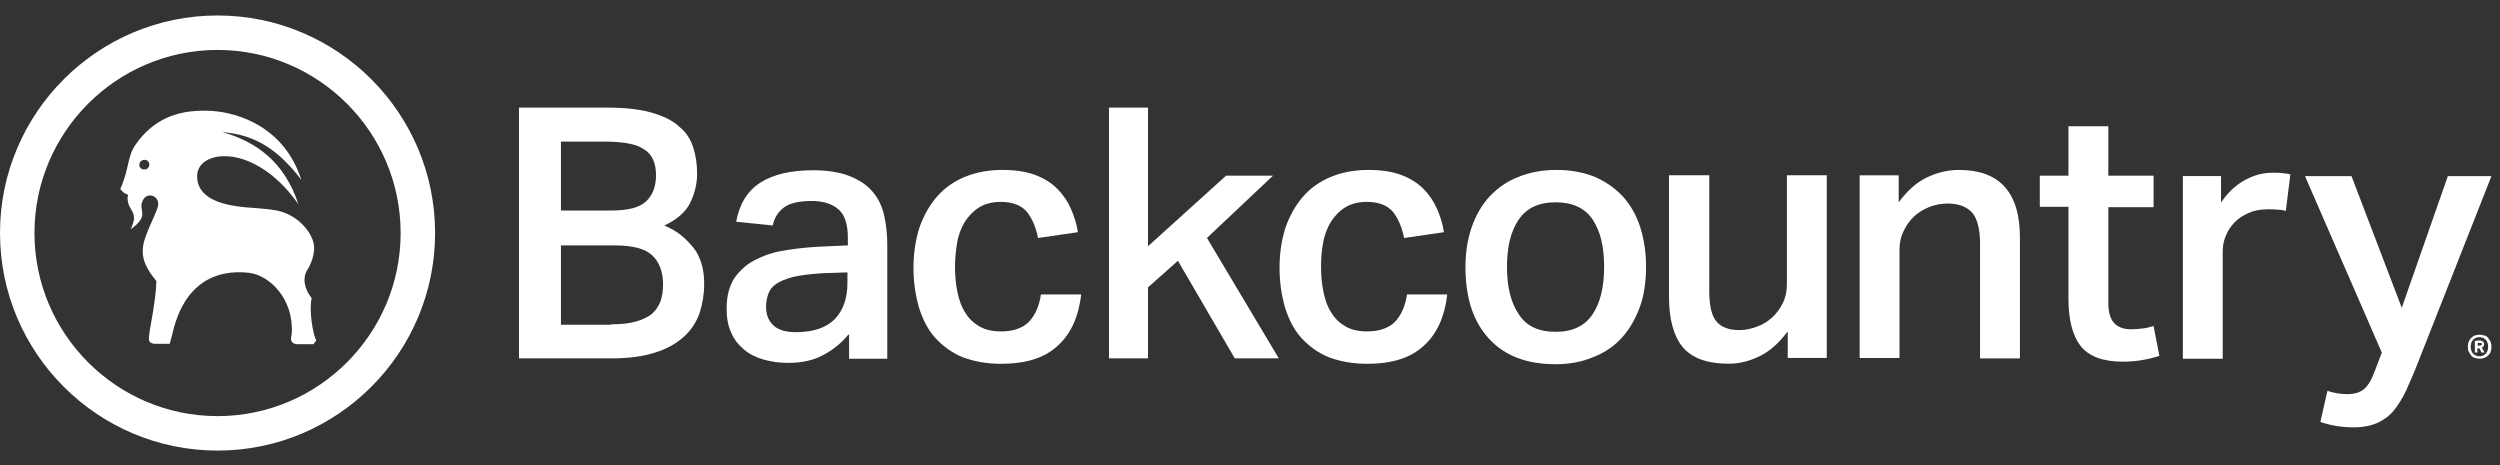
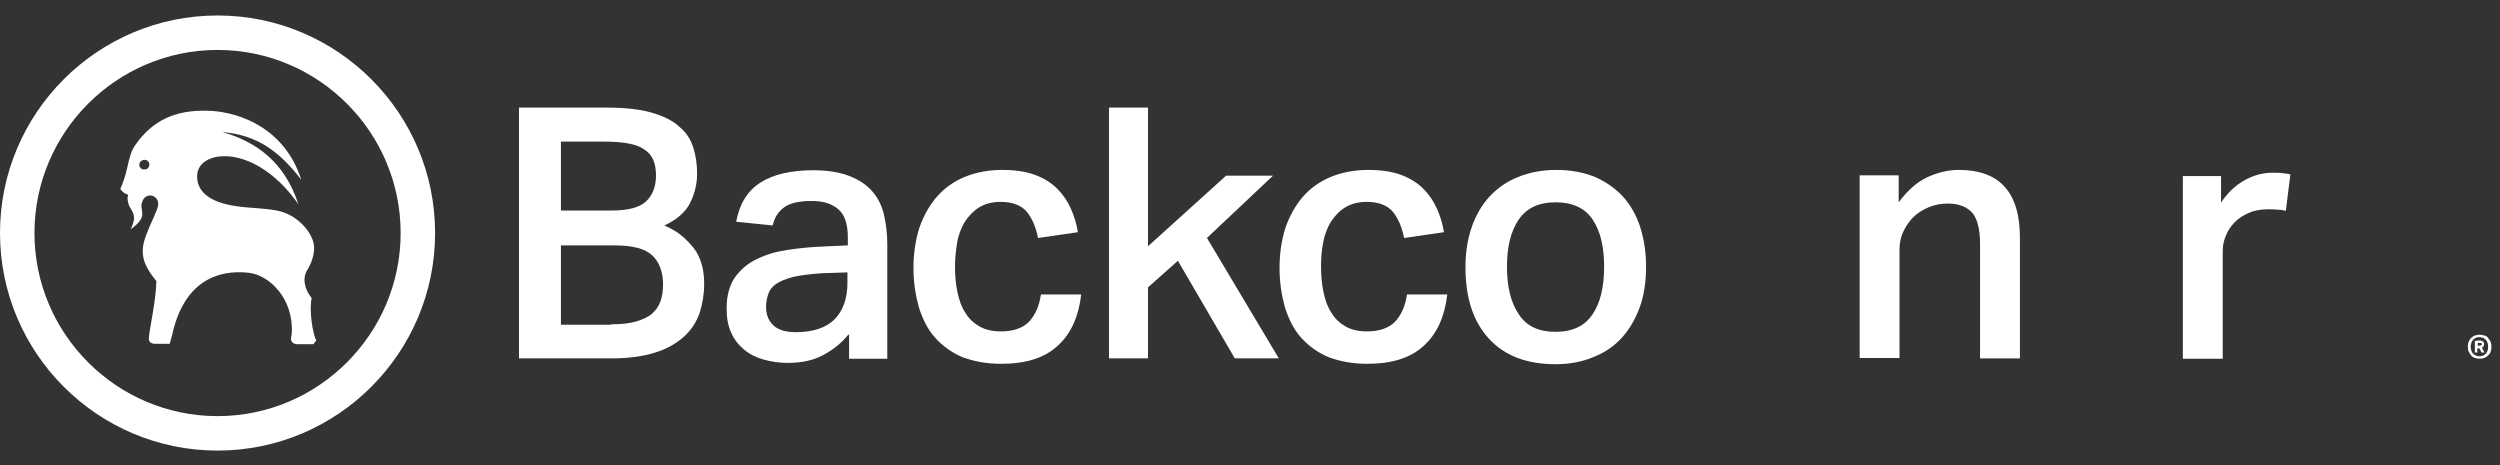
<svg xmlns="http://www.w3.org/2000/svg" width="129" height="24" viewBox="0 0 129 24" fill="none">
  <rect x="0" y="0" width="129" height="24" fill="#333333" stroke="none" />
  <path d="M16.084 15.384C15.698 14.913 15.591 14.334 15.869 13.906C16.041 13.649 16.212 13.178 16.212 12.792C16.212 12.107 15.419 11.078 14.284 10.864C13.598 10.735 12.849 10.735 12.27 10.65C10.642 10.435 10.171 9.771 10.171 9.107C10.171 8.336 10.942 8.122 11.264 8.079C12.592 7.908 14.22 8.829 15.398 10.543C14.691 8.358 13.213 7.308 11.478 6.815C13.256 6.965 14.391 7.779 15.548 9.279C14.67 6.537 12.27 5.808 10.921 5.723C9.357 5.637 8.136 6.022 7.172 7.222C7.129 7.286 7.043 7.394 7 7.458C6.957 7.522 6.915 7.565 6.893 7.629C6.85 7.693 6.808 7.779 6.786 7.843C6.679 8.143 6.593 8.507 6.55 8.722C6.486 9.022 6.315 9.536 6.208 9.75C6.315 9.9 6.443 10.007 6.615 10.05C6.615 10.05 6.529 10.2 6.636 10.543C6.722 10.778 6.893 10.928 6.915 11.207C6.936 11.442 6.743 11.828 6.743 11.828C6.743 11.828 7.236 11.507 7.322 11.185C7.386 10.928 7.279 10.8 7.3 10.543C7.322 10.5 7.343 10.286 7.514 10.157C7.6 10.093 7.729 10.071 7.836 10.093C8.071 10.157 8.2 10.371 8.157 10.607C8.093 10.928 7.772 11.507 7.536 12.149C7.193 13.049 7.365 13.649 8.071 14.506C8.029 15.77 7.643 17.205 7.686 17.526C7.707 17.676 7.814 17.719 7.964 17.741H8.757L8.886 17.269C9.485 14.549 11.199 13.885 12.849 14.077C13.92 14.206 15.162 15.427 15.055 17.205C15.034 17.377 14.991 17.484 15.034 17.591C15.098 17.719 15.184 17.741 15.334 17.762H16.169L16.319 17.569C16.148 17.269 15.934 16.005 16.084 15.384ZM7.472 8.743C7.322 8.765 7.193 8.657 7.193 8.529C7.172 8.379 7.279 8.272 7.429 8.25C7.579 8.229 7.686 8.336 7.707 8.465C7.707 8.615 7.622 8.743 7.472 8.743Z" fill="white" />
  <path d="M11.226 23.25C5.034 23.25 0 18.215 0 12.024C0 5.833 5.034 0.799 11.226 0.799C17.417 0.799 22.451 5.833 22.451 12.024C22.451 18.215 17.417 23.25 11.226 23.25ZM11.226 2.577C6.02 2.577 1.778 6.818 1.778 12.024C1.778 17.23 6.02 21.472 11.226 21.472C16.431 21.472 20.673 17.23 20.673 12.024C20.673 6.818 16.431 2.577 11.226 2.577Z" fill="white" />
  <path d="M26.823 5.552H31.3C32.243 5.552 33.014 5.637 33.614 5.809C34.214 5.98 34.707 6.216 35.05 6.537C35.414 6.837 35.649 7.201 35.778 7.63C35.906 8.037 35.971 8.486 35.971 8.958C35.971 9.493 35.842 10.008 35.606 10.479C35.371 10.95 34.921 11.336 34.278 11.636C34.685 11.807 35.028 12.021 35.285 12.257C35.542 12.492 35.756 12.728 35.928 12.985C36.078 13.242 36.185 13.521 36.249 13.799C36.313 14.078 36.335 14.378 36.335 14.656C36.335 15.192 36.249 15.684 36.099 16.156C35.928 16.627 35.671 17.034 35.285 17.377C34.9 17.72 34.428 17.998 33.807 18.191C33.207 18.384 32.457 18.491 31.579 18.491H26.78V5.552H26.823ZM31.536 10.864C32.393 10.864 32.993 10.714 33.336 10.393C33.678 10.072 33.85 9.622 33.85 9.043C33.85 8.422 33.657 7.972 33.25 7.715C32.864 7.437 32.179 7.308 31.215 7.308H28.944V10.864H31.536ZM31.536 16.734C32.05 16.734 32.479 16.691 32.843 16.584C33.186 16.477 33.464 16.349 33.657 16.177C33.85 16.006 34 15.77 34.086 15.534C34.171 15.277 34.214 14.999 34.214 14.678C34.214 14.035 34.021 13.521 33.657 13.178C33.293 12.835 32.65 12.664 31.75 12.664H28.944V16.756H31.536V16.734Z" fill="white" />
  <path d="M43.771 17.268C43.428 17.697 42.999 18.039 42.485 18.318C41.971 18.596 41.371 18.725 40.643 18.725C40.193 18.725 39.786 18.66 39.4 18.553C39.015 18.446 38.672 18.275 38.394 18.039C38.115 17.804 37.879 17.525 37.729 17.161C37.558 16.797 37.494 16.39 37.494 15.897C37.494 15.254 37.644 14.719 37.922 14.312C38.222 13.905 38.586 13.583 39.058 13.369C39.529 13.133 40.043 12.983 40.621 12.898C41.2 12.812 41.778 12.748 42.357 12.726L43.749 12.662V12.255C43.749 11.548 43.578 11.055 43.235 10.777C42.892 10.498 42.442 10.37 41.885 10.37C41.243 10.37 40.771 10.477 40.471 10.691C40.172 10.905 39.957 11.227 39.872 11.634L37.986 11.441C38.158 10.52 38.565 9.856 39.229 9.427C39.893 8.999 40.814 8.785 41.971 8.785C42.721 8.785 43.342 8.892 43.835 9.085C44.328 9.277 44.713 9.534 45.013 9.877C45.313 10.22 45.506 10.627 45.613 11.077C45.72 11.548 45.784 12.062 45.784 12.619V18.511H43.813V17.268H43.771ZM42.421 14.098C41.8 14.14 41.307 14.205 40.921 14.29C40.536 14.397 40.257 14.505 40.043 14.655C39.829 14.804 39.7 14.976 39.636 15.19C39.572 15.383 39.529 15.597 39.529 15.833C39.529 16.24 39.657 16.561 39.914 16.797C40.172 17.032 40.557 17.14 41.071 17.14C41.971 17.14 42.657 16.904 43.085 16.454C43.514 16.004 43.728 15.383 43.728 14.59V14.055L42.421 14.098Z" fill="white" />
  <path d="M55.79 15.194C55.661 16.308 55.276 17.208 54.59 17.829C53.905 18.472 52.941 18.772 51.655 18.772C50.884 18.772 50.242 18.643 49.663 18.429C49.106 18.194 48.635 17.851 48.249 17.422C47.864 16.994 47.606 16.458 47.414 15.858C47.242 15.237 47.135 14.573 47.135 13.823C47.135 13.074 47.242 12.388 47.435 11.767C47.649 11.146 47.949 10.61 48.335 10.16C48.721 9.71 49.213 9.367 49.77 9.132C50.349 8.896 50.991 8.768 51.72 8.768C52.384 8.768 52.941 8.853 53.412 9.025C53.862 9.196 54.248 9.432 54.547 9.732C54.847 10.032 55.083 10.374 55.254 10.76C55.426 11.146 55.554 11.553 55.619 11.981L53.562 12.281C53.455 11.745 53.283 11.317 53.005 10.953C52.727 10.61 52.277 10.417 51.634 10.417C51.184 10.417 50.798 10.524 50.499 10.717C50.199 10.91 49.963 11.167 49.77 11.467C49.599 11.767 49.449 12.131 49.385 12.538C49.32 12.945 49.278 13.352 49.278 13.759C49.278 14.23 49.32 14.68 49.406 15.087C49.492 15.494 49.62 15.858 49.813 16.137C49.984 16.437 50.242 16.673 50.541 16.844C50.841 17.015 51.206 17.101 51.655 17.101C52.277 17.101 52.769 16.93 53.091 16.608C53.412 16.266 53.626 15.794 53.712 15.194H55.79Z" fill="white" />
  <path d="M59.237 5.552V12.707L63.265 9.065H65.686L62.279 12.278L65.986 18.491H63.715L60.78 13.457L59.237 14.828V18.491H57.224V5.552H59.237Z" fill="white" />
  <path d="M74.679 15.194C74.55 16.308 74.165 17.208 73.479 17.829C72.793 18.472 71.829 18.772 70.544 18.772C69.773 18.772 69.13 18.643 68.552 18.429C67.995 18.194 67.523 17.851 67.138 17.422C66.752 16.994 66.495 16.458 66.302 15.858C66.131 15.237 66.024 14.573 66.024 13.823C66.024 13.074 66.131 12.388 66.324 11.767C66.538 11.146 66.838 10.61 67.224 10.16C67.609 9.71 68.102 9.367 68.659 9.132C69.237 8.896 69.88 8.768 70.608 8.768C71.272 8.768 71.829 8.853 72.301 9.025C72.751 9.196 73.136 9.432 73.436 9.732C73.736 10.032 73.972 10.374 74.143 10.76C74.314 11.146 74.443 11.553 74.507 11.981L72.451 12.281C72.344 11.745 72.172 11.317 71.894 10.953C71.615 10.61 71.165 10.417 70.523 10.417C70.073 10.417 69.687 10.524 69.387 10.717C69.087 10.91 68.852 11.167 68.659 11.467C68.487 11.767 68.338 12.131 68.273 12.538C68.188 12.945 68.166 13.352 68.166 13.759C68.166 14.23 68.209 14.68 68.295 15.087C68.38 15.494 68.509 15.858 68.702 16.137C68.873 16.437 69.13 16.673 69.43 16.844C69.73 17.015 70.094 17.101 70.544 17.101C71.165 17.101 71.658 16.93 71.979 16.608C72.301 16.266 72.515 15.794 72.601 15.194H74.679Z" fill="white" />
  <path d="M80.267 18.793C78.789 18.793 77.653 18.365 76.839 17.487C76.025 16.608 75.618 15.387 75.618 13.78C75.618 13.031 75.725 12.345 75.939 11.724C76.154 11.103 76.454 10.589 76.861 10.139C77.268 9.71 77.739 9.367 78.339 9.132C78.917 8.896 79.581 8.768 80.31 8.768C81.059 8.768 81.724 8.896 82.302 9.132C82.88 9.389 83.373 9.732 83.759 10.16C84.144 10.589 84.444 11.124 84.637 11.724C84.83 12.345 84.937 13.009 84.937 13.738C84.937 14.552 84.83 15.28 84.594 15.901C84.359 16.523 84.037 17.058 83.63 17.487C83.223 17.915 82.73 18.236 82.152 18.451C81.573 18.686 80.952 18.793 80.267 18.793ZM80.267 17.122C81.145 17.122 81.766 16.823 82.173 16.223C82.58 15.623 82.773 14.809 82.773 13.759C82.773 12.731 82.58 11.917 82.173 11.317C81.766 10.717 81.124 10.439 80.267 10.439C79.388 10.439 78.767 10.739 78.36 11.338C77.953 11.938 77.76 12.752 77.76 13.759C77.76 14.787 77.953 15.601 78.36 16.201C78.746 16.823 79.388 17.122 80.267 17.122Z" fill="white" />
-   <path d="M88.198 9.064V14.998C88.198 15.791 88.327 16.326 88.584 16.605C88.841 16.905 89.248 17.033 89.762 17.033C90.062 17.033 90.341 16.969 90.641 16.862C90.941 16.755 91.198 16.605 91.433 16.39C91.669 16.176 91.84 15.941 91.99 15.641C92.14 15.341 92.204 15.02 92.204 14.655V9.043H94.261V18.468H92.247V17.098C91.819 17.676 91.347 18.104 90.833 18.361C90.319 18.619 89.784 18.768 89.205 18.768C88.113 18.768 87.32 18.49 86.827 17.912C86.356 17.333 86.12 16.476 86.12 15.298V9.043H88.198V9.064Z" fill="white" />
  <path d="M97.972 9.068V10.439C98.401 9.86 98.872 9.432 99.386 9.175C99.922 8.918 100.479 8.768 101.079 8.768C103.178 8.768 104.228 9.924 104.228 12.259V18.494H102.171V12.581C102.171 11.81 102.021 11.274 101.764 10.974C101.486 10.674 101.079 10.503 100.522 10.503C100.157 10.503 99.815 10.567 99.515 10.696C99.215 10.824 98.936 10.996 98.722 11.21C98.508 11.424 98.337 11.681 98.208 11.96C98.079 12.238 98.015 12.538 98.015 12.859V18.472H95.959V9.046H97.972V9.068Z" fill="white" />
-   <path d="M105.254 10.692V9.064H106.732V6.515H108.789V9.064H111.124V10.692H108.789V15.619C108.789 16.112 108.896 16.455 109.089 16.669C109.282 16.883 109.581 16.991 109.967 16.991C110.181 16.991 110.374 16.969 110.567 16.948C110.76 16.926 110.931 16.883 111.124 16.819L111.424 18.361C110.845 18.554 110.203 18.662 109.539 18.662C108.489 18.662 107.782 18.383 107.354 17.847C106.946 17.312 106.732 16.498 106.732 15.427V10.671H105.254V10.692Z" fill="white" />
  <path d="M114.606 9.063V10.456C114.928 9.963 115.335 9.577 115.785 9.32C116.235 9.063 116.727 8.913 117.263 8.913C117.477 8.913 117.648 8.913 117.777 8.935C117.906 8.956 118.055 8.956 118.184 8.999L117.948 10.884C117.82 10.841 117.67 10.82 117.52 10.82C117.37 10.799 117.199 10.799 117.027 10.799C116.642 10.799 116.299 10.863 116.02 10.991C115.72 11.12 115.485 11.291 115.292 11.484C115.099 11.698 114.949 11.912 114.842 12.191C114.735 12.448 114.692 12.705 114.692 12.984V18.511H112.636V9.085H114.606V9.063Z" fill="white" />
-   <path d="M120.096 20.165C120.396 20.273 120.739 20.337 121.124 20.337C121.488 20.337 121.767 20.251 121.981 20.08C122.195 19.908 122.388 19.566 122.559 19.094L122.902 18.195L118.939 9.09H121.338L123.931 15.881L126.308 9.09H128.558L124.809 18.602C124.595 19.159 124.38 19.651 124.188 20.08C123.995 20.508 123.781 20.851 123.545 21.151C123.309 21.451 123.009 21.665 122.688 21.815C122.345 21.965 121.938 22.051 121.467 22.051C121.146 22.051 120.867 22.029 120.589 21.986C120.332 21.944 120.032 21.879 119.732 21.772L120.096 20.165Z" fill="white" />
  <path d="M127.703 18.468C127.617 18.447 127.553 18.404 127.51 18.34C127.467 18.276 127.424 18.211 127.382 18.147C127.36 18.061 127.339 17.976 127.339 17.89C127.339 17.783 127.36 17.697 127.382 17.633C127.424 17.547 127.467 17.483 127.51 17.44C127.574 17.376 127.639 17.333 127.703 17.312C127.767 17.29 127.853 17.269 127.939 17.269C128.024 17.269 128.11 17.29 128.196 17.312C128.281 17.333 128.346 17.376 128.388 17.44C128.431 17.505 128.474 17.569 128.517 17.633C128.538 17.719 128.56 17.804 128.56 17.89C128.56 17.997 128.538 18.083 128.517 18.147C128.496 18.233 128.431 18.297 128.388 18.34C128.324 18.404 128.26 18.447 128.196 18.468C128.131 18.49 128.046 18.511 127.96 18.511C127.853 18.511 127.767 18.49 127.703 18.468ZM127.939 18.383C128.067 18.383 128.174 18.34 128.26 18.254C128.346 18.169 128.388 18.04 128.388 17.89C128.388 17.74 128.346 17.612 128.26 17.526C128.174 17.44 128.067 17.397 127.939 17.397C127.81 17.397 127.703 17.44 127.617 17.526C127.532 17.612 127.489 17.74 127.489 17.89C127.489 18.04 127.532 18.169 127.617 18.254C127.703 18.34 127.81 18.383 127.939 18.383ZM127.917 17.569C127.981 17.569 128.024 17.569 128.046 17.59C128.089 17.612 128.11 17.612 128.131 17.633C128.153 17.654 128.153 17.676 128.174 17.697C128.174 17.719 128.174 17.74 128.174 17.762C128.174 17.804 128.174 17.847 128.153 17.869C128.131 17.89 128.11 17.912 128.067 17.933L128.196 18.19H128.046L127.939 17.976H127.831V18.19H127.703V17.59L127.917 17.569ZM127.96 17.826C128.003 17.826 128.046 17.826 128.046 17.804C128.046 17.783 128.067 17.762 128.067 17.762C128.067 17.74 128.067 17.719 128.046 17.719C128.024 17.697 128.003 17.697 127.939 17.697H127.853V17.847L127.96 17.826Z" fill="white" />
</svg>